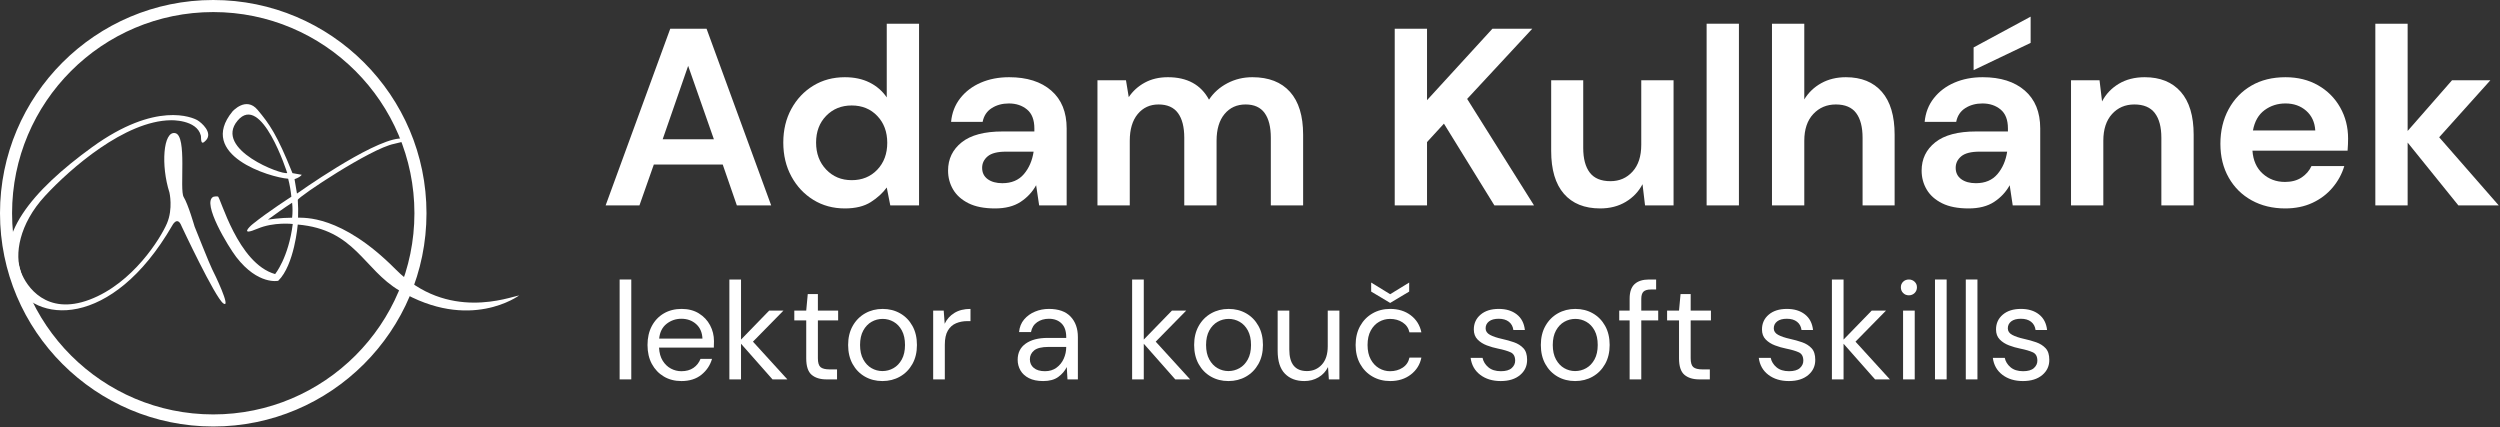
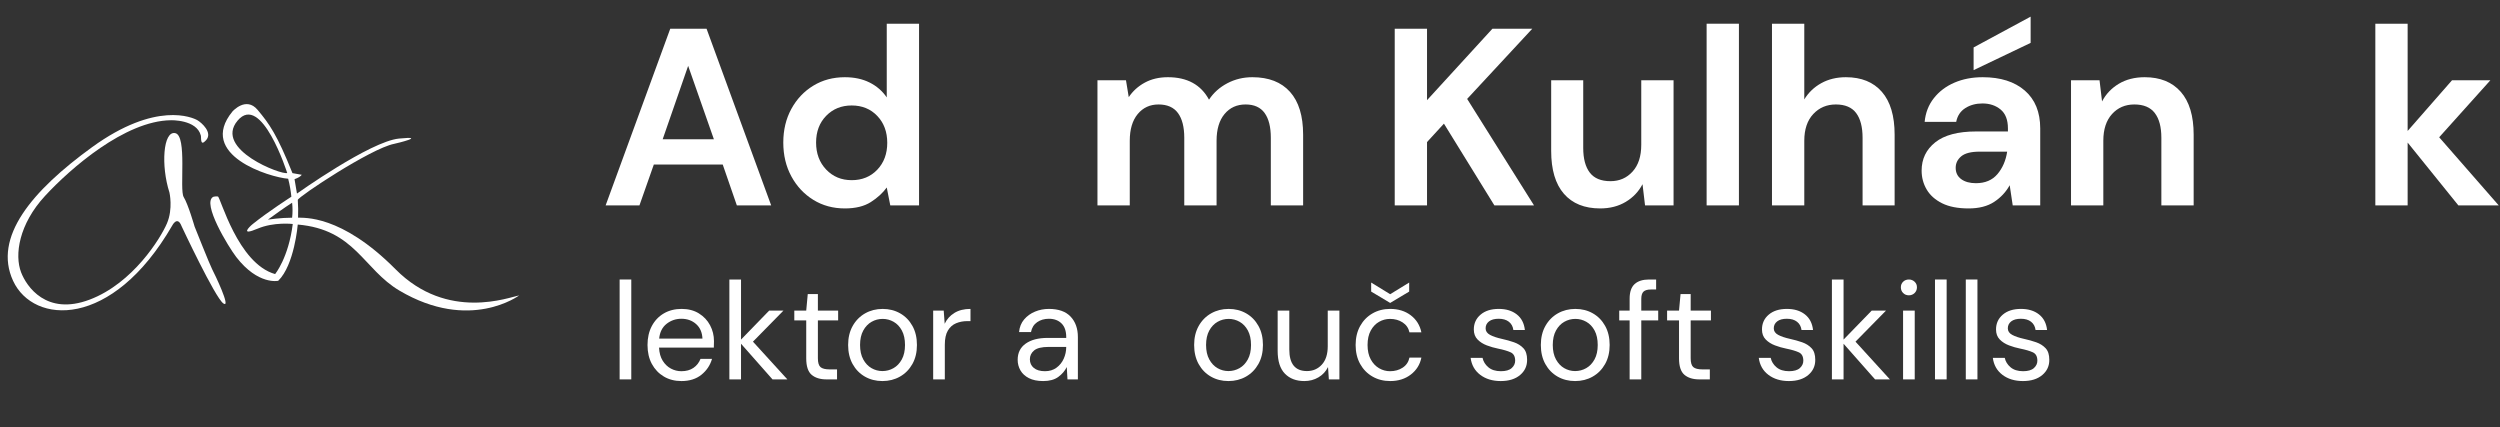
<svg xmlns="http://www.w3.org/2000/svg" width="100%" height="100%" viewBox="0 0 1556 266" version="1.1" xml:space="preserve" style="fill-rule:evenodd;clip-rule:evenodd;stroke-linejoin:round;stroke-miterlimit:2;">
  <rect x="0" y="0" width="1556" height="266" fill="#333333" stroke="none" />
  <g>
    <g>
      <path d="M376.947,127.842l40.208,-109.942l22.616,-0l40.208,109.942l-21.36,-0l-8.796,-25.444l-42.877,0l-8.953,25.444l-21.046,-0Zm35.496,-41.15l31.883,0l-16.02,-45.704l-15.863,45.704Z" style="fill:#fff;fill-rule:nonzero;" />
      <path d="M525.84,129.727c-7.329,-0 -13.873,-1.78 -19.632,-5.34c-5.759,-3.561 -10.314,-8.429 -13.664,-14.607c-3.351,-6.178 -5.026,-13.193 -5.026,-21.046c-0,-7.853 1.675,-14.842 5.026,-20.968c3.35,-6.125 7.905,-10.942 13.664,-14.449c5.759,-3.508 12.303,-5.262 19.632,-5.262c5.864,0 10.995,1.1 15.392,3.299c4.398,2.198 7.958,5.287 10.68,9.266l0,-45.862l20.104,0l0,113.084l-17.905,-0l-2.199,-11.151c-2.513,3.455 -5.837,6.491 -9.973,9.109c-4.136,2.618 -9.502,3.927 -16.099,3.927Zm4.241,-17.591c6.492,-0 11.806,-2.173 15.942,-6.518c4.136,-4.346 6.204,-9.921 6.204,-16.727c-0,-6.806 -2.068,-12.382 -6.204,-16.727c-4.136,-4.345 -9.45,-6.518 -15.942,-6.518c-6.387,-0 -11.675,2.146 -15.863,6.439c-4.188,4.293 -6.282,9.843 -6.282,16.649c-0,6.806 2.094,12.408 6.282,16.805c4.188,4.398 9.476,6.597 15.863,6.597Z" style="fill:#fff;fill-rule:nonzero;" />
-       <path d="M619.291,129.727c-6.701,-0 -12.198,-1.074 -16.491,-3.22c-4.293,-2.147 -7.487,-5 -9.581,-8.56c-2.094,-3.56 -3.141,-7.486 -3.141,-11.779c0,-7.225 2.827,-13.089 8.481,-17.591c5.654,-4.503 14.136,-6.754 25.444,-6.754l19.79,0l-0,-1.885c-0,-5.34 -1.519,-9.266 -4.555,-11.779c-3.037,-2.513 -6.806,-3.769 -11.308,-3.769c-4.084,-0 -7.644,0.968 -10.681,2.905c-3.036,1.937 -4.921,4.79 -5.654,8.56l-19.632,-0c0.523,-5.654 2.434,-10.575 5.732,-14.764c3.299,-4.188 7.566,-7.408 12.801,-9.659c5.235,-2.251 11.099,-3.377 17.591,-3.377c11.099,0 19.842,2.775 26.229,8.324c6.387,5.55 9.58,13.403 9.58,23.559l0,47.904l-17.119,-0l-1.885,-12.565c-2.304,4.188 -5.523,7.644 -9.659,10.366c-4.136,2.722 -9.45,4.084 -15.942,4.084Zm4.555,-15.706c5.759,-0 10.235,-1.885 13.429,-5.655c3.193,-3.769 5.209,-8.429 6.046,-13.978l-17.119,0c-5.34,0 -9.162,0.969 -11.466,2.906c-2.303,1.937 -3.455,4.319 -3.455,7.146c0,3.036 1.152,5.392 3.455,7.068c2.304,1.675 5.341,2.513 9.11,2.513Z" style="fill:#fff;fill-rule:nonzero;" />
      <path d="M683.058,127.842l-0,-77.902l17.747,-0l1.728,10.523c2.513,-3.769 5.838,-6.78 9.973,-9.031c4.136,-2.251 8.927,-3.377 14.371,-3.377c12.042,0 20.575,4.66 25.601,13.979c2.827,-4.293 6.623,-7.696 11.387,-10.209c4.764,-2.513 9.973,-3.77 15.628,-3.77c10.156,0 17.957,3.037 23.402,9.11c5.444,6.073 8.167,14.973 8.167,26.7l-0,43.977l-20.104,-0l0,-42.092c0,-6.702 -1.283,-11.832 -3.848,-15.392c-2.565,-3.56 -6.518,-5.34 -11.858,-5.34c-5.445,-0 -9.816,1.989 -13.115,5.968c-3.298,3.979 -4.947,9.528 -4.947,16.648l0,40.208l-20.104,-0l0,-42.092c0,-6.702 -1.308,-11.832 -3.926,-15.392c-2.618,-3.56 -6.649,-5.34 -12.094,-5.34c-5.34,-0 -9.659,1.989 -12.957,5.968c-3.298,3.979 -4.948,9.528 -4.948,16.648l0,40.208l-20.103,-0Z" style="fill:#fff;fill-rule:nonzero;" />
      <path d="M868.075,127.842l-0,-109.942l20.103,-0l0,44.448l40.679,-44.448l24.815,-0l-40.521,43.662l41.621,66.28l-24.659,-0l-31.412,-50.888l-10.523,11.466l0,39.422l-20.103,-0Z" style="fill:#fff;fill-rule:nonzero;" />
      <path d="M995.922,129.727c-9.738,-0 -17.251,-3.037 -22.539,-9.11c-5.287,-6.073 -7.931,-14.973 -7.931,-26.7l-0,-43.977l19.947,-0l-0,42.092c-0,6.701 1.361,11.832 4.083,15.392c2.723,3.56 7.015,5.34 12.879,5.34c5.55,0 10.13,-1.989 13.743,-5.968c3.612,-3.979 5.418,-9.529 5.418,-16.649l0,-40.207l20.104,-0l0,77.902l-17.748,-0l-1.57,-13.193c-2.409,4.607 -5.89,8.272 -10.445,10.994c-4.555,2.722 -9.868,4.084 -15.941,4.084Z" style="fill:#fff;fill-rule:nonzero;" />
      <rect x="1062.2" y="14.758" width="20.104" height="113.083" style="fill:#fff;fill-rule:nonzero;" />
      <path d="M1102.88,127.842l-0,-113.084l20.103,0l0,47.119c2.618,-4.293 6.152,-7.67 10.602,-10.131c4.45,-2.46 9.554,-3.691 15.313,-3.691c9.633,0 17.094,3.037 22.381,9.11c5.288,6.073 7.932,14.973 7.932,26.7l-0,43.977l-19.947,-0l0,-42.092c0,-6.702 -1.335,-11.832 -4.005,-15.392c-2.67,-3.56 -6.884,-5.34 -12.643,-5.34c-5.654,-0 -10.34,1.989 -14.057,5.968c-3.717,3.979 -5.576,9.528 -5.576,16.648l0,40.208l-20.103,-0Z" style="fill:#fff;fill-rule:nonzero;" />
      <path d="M1225.23,129.727c-6.702,-0 -12.199,-1.074 -16.492,-3.22c-4.293,-2.147 -7.486,-5 -9.58,-8.56c-2.095,-3.56 -3.142,-7.486 -3.142,-11.779c0,-7.225 2.827,-13.089 8.482,-17.591c5.654,-4.503 14.135,-6.754 25.443,-6.754l19.79,0l-0,-1.885c-0,-5.34 -1.518,-9.266 -4.555,-11.779c-3.036,-2.513 -6.806,-3.769 -11.308,-3.769c-4.084,-0 -7.644,0.968 -10.68,2.905c-3.037,1.937 -4.921,4.79 -5.654,8.56l-19.633,-0c0.524,-5.654 2.434,-10.575 5.733,-14.764c3.298,-4.188 7.565,-7.408 12.8,-9.659c5.235,-2.251 11.099,-3.377 17.591,-3.377c11.099,0 19.842,2.775 26.229,8.324c6.387,5.55 9.581,13.403 9.581,23.559l-0,47.904l-17.12,-0l-1.885,-12.565c-2.303,4.188 -5.523,7.644 -9.659,10.366c-4.136,2.722 -9.45,4.084 -15.941,4.084Zm4.554,-15.706c5.759,-0 10.235,-1.885 13.429,-5.655c3.193,-3.769 5.209,-8.429 6.047,-13.978l-17.12,0c-5.34,0 -9.162,0.969 -11.465,2.906c-2.304,1.937 -3.456,4.319 -3.456,7.146c0,3.036 1.152,5.392 3.456,7.068c2.303,1.675 5.34,2.513 9.109,2.513Zm-1.413,-70.363l-0,-14.136l35.495,-19.161l0,16.334l-35.495,16.963Z" style="fill:#fff;fill-rule:nonzero;" />
      <path d="M1289,127.842l-0,-77.902l17.748,-0l1.57,13.193c2.409,-4.607 5.89,-8.272 10.445,-10.994c4.555,-2.723 9.921,-4.084 16.099,-4.084c9.633,0 17.119,3.037 22.459,9.11c5.34,6.073 8.01,14.973 8.01,26.7l0,43.977l-20.103,-0l-0,-42.092c-0,-6.702 -1.362,-11.832 -4.084,-15.392c-2.722,-3.56 -6.963,-5.34 -12.722,-5.34c-5.654,-0 -10.287,1.989 -13.9,5.968c-3.612,3.979 -5.418,9.528 -5.418,16.648l-0,40.208l-20.104,-0Z" style="fill:#fff;fill-rule:nonzero;" />
-       <path d="M1422.34,129.727c-7.853,-0 -14.816,-1.676 -20.889,-5.026c-6.073,-3.351 -10.837,-8.063 -14.292,-14.136c-3.456,-6.073 -5.183,-13.088 -5.183,-21.046c-0,-8.062 1.701,-15.235 5.104,-21.517c3.403,-6.283 8.115,-11.178 14.135,-14.685c6.021,-3.508 13.115,-5.262 21.282,-5.262c7.644,0 14.397,1.676 20.261,5.026c5.863,3.351 10.444,7.932 13.743,13.743c3.298,5.811 4.947,12.277 4.947,19.397c0,1.152 -0.026,2.356 -0.078,3.612c-0.053,1.257 -0.131,2.566 -0.236,3.927l-59.212,-0c0.419,6.073 2.539,10.837 6.361,14.292c3.822,3.456 8.455,5.183 13.9,5.183c4.084,0 7.513,-0.916 10.287,-2.748c2.775,-1.833 4.843,-4.215 6.204,-7.147l20.418,0c-1.466,4.922 -3.9,9.398 -7.303,13.429c-3.403,4.031 -7.591,7.199 -12.565,9.502c-4.974,2.304 -10.602,3.456 -16.884,3.456Zm0.157,-65.337c-4.921,-0 -9.266,1.387 -13.036,4.162c-3.769,2.774 -6.178,6.989 -7.225,12.643l38.794,-0c-0.314,-5.131 -2.199,-9.214 -5.654,-12.251c-3.455,-3.036 -7.748,-4.554 -12.879,-4.554Z" style="fill:#fff;fill-rule:nonzero;" />
      <path d="M1478.41,127.842l-0,-113.084l20.103,0l0,66.751l27.643,-31.569l23.873,-0l-31.883,35.496l37.066,42.406l-25.13,-0l-31.569,-39.108l0,39.108l-20.103,-0Z" style="fill:#fff;fill-rule:nonzero;" />
    </g>
    <rect x="385.657" y="173.96" width="7.253" height="62.172" style="fill:#fff;fill-rule:nonzero;" />
    <path d="M424.083,237.168c-4.088,0 -7.714,-0.935 -10.88,-2.806c-3.166,-1.871 -5.656,-4.476 -7.47,-7.815c-1.813,-3.339 -2.72,-7.282 -2.72,-11.83c0,-4.49 0.893,-8.419 2.677,-11.787c1.785,-3.367 4.275,-5.986 7.469,-7.857c3.195,-1.871 6.894,-2.807 11.096,-2.807c4.145,0 7.729,0.936 10.751,2.807c3.022,1.871 5.339,4.332 6.951,7.383c1.612,3.051 2.418,6.332 2.418,9.843c-0,0.634 -0.087,3.253 -0.087,4.059l-34.108,-0c0.173,3.281 0.936,6.001 2.289,8.16c1.352,2.159 3.051,3.785 5.094,4.879c2.044,1.093 4.217,1.64 6.52,1.64c2.993,0 5.497,-0.691 7.512,-2.072c2.015,-1.382 3.483,-3.253 4.404,-5.613l7.167,0c-1.151,3.972 -3.353,7.268 -6.606,9.887c-3.252,2.619 -7.411,3.929 -12.477,3.929Zm-0,-38.771c-3.454,0 -6.52,1.051 -9.197,3.152c-2.676,2.101 -4.216,5.166 -4.619,9.196l26.941,0c-0.173,-3.857 -1.497,-6.879 -3.972,-9.067c-2.476,-2.187 -5.527,-3.281 -9.153,-3.281Z" style="fill:#fff;fill-rule:nonzero;" />
    <path d="M453.96,236.132l-0,-62.172l7.253,0l0,37.39l17.529,-18.048l8.894,0l-18.997,19.343l21.415,23.487l-9.24,-0l-19.601,-22.192l0,22.192l-7.253,-0Z" style="fill:#fff;fill-rule:nonzero;" />
    <path d="M514.404,236.132c-3.914,-0 -6.994,-0.95 -9.239,-2.85c-2.245,-1.899 -3.368,-5.325 -3.368,-10.275l0,-23.574l-7.426,0l0,-6.131l7.426,0l0.95,-10.275l6.304,-0l-0,10.275l12.607,0l-0,6.131l-12.607,0l-0,23.574c-0,2.705 0.547,4.533 1.64,5.483c1.094,0.95 3.023,1.425 5.786,1.425l4.49,-0l-0,6.217l-6.563,-0Z" style="fill:#fff;fill-rule:nonzero;" />
    <path d="M549.203,237.168c-4.029,0 -7.656,-0.921 -10.88,-2.763c-3.224,-1.842 -5.771,-4.447 -7.642,-7.815c-1.871,-3.367 -2.806,-7.325 -2.806,-11.873c-0,-4.548 0.95,-8.505 2.849,-11.873c1.9,-3.368 4.476,-5.972 7.729,-7.815c3.252,-1.842 6.893,-2.763 10.923,-2.763c4.03,0 7.656,0.921 10.88,2.763c3.224,1.843 5.771,4.447 7.642,7.815c1.871,3.368 2.806,7.325 2.806,11.873c0,4.548 -0.95,8.506 -2.849,11.873c-1.9,3.368 -4.476,5.973 -7.729,7.815c-3.252,1.842 -6.893,2.763 -10.923,2.763Zm0,-6.217c2.476,-0 4.778,-0.605 6.908,-1.813c2.13,-1.209 3.857,-3.023 5.181,-5.44c1.324,-2.418 1.986,-5.412 1.986,-8.981c0,-3.569 -0.647,-6.562 -1.943,-8.98c-1.295,-2.418 -3.008,-4.231 -5.137,-5.44c-2.13,-1.209 -4.404,-1.814 -6.822,-1.814c-2.475,0 -4.778,0.605 -6.908,1.814c-2.13,1.209 -3.857,3.022 -5.181,5.44c-1.324,2.418 -1.986,5.411 -1.986,8.98c-0,3.569 0.662,6.563 1.986,8.981c1.324,2.417 3.037,4.231 5.138,5.44c2.101,1.208 4.36,1.813 6.778,1.813Z" style="fill:#fff;fill-rule:nonzero;" />
    <path d="M580.807,236.132l0,-42.83l6.563,0l0.604,8.204c1.324,-2.821 3.339,-5.066 6.045,-6.736c2.705,-1.669 6.044,-2.504 10.016,-2.504l0,7.599l-1.986,0c-2.533,0 -4.864,0.446 -6.994,1.338c-2.13,0.893 -3.828,2.404 -5.095,4.534c-1.266,2.13 -1.899,5.066 -1.899,8.807l-0,21.588l-7.254,-0Z" style="fill:#fff;fill-rule:nonzero;" />
    <path d="M649.282,237.168c-3.569,0 -6.533,-0.604 -8.894,-1.813c-2.36,-1.209 -4.116,-2.821 -5.267,-4.836c-1.151,-2.015 -1.727,-4.202 -1.727,-6.562c0,-4.375 1.669,-7.743 5.008,-10.103c3.339,-2.361 7.887,-3.541 13.644,-3.541l11.57,0l0,-0.518c0,-3.742 -0.978,-6.577 -2.936,-8.505c-1.957,-1.929 -4.576,-2.893 -7.857,-2.893c-2.821,0 -5.253,0.705 -7.297,2.116c-2.043,1.41 -3.324,3.468 -3.842,6.174l-7.426,-0c0.287,-3.109 1.338,-5.728 3.151,-7.858c1.814,-2.13 4.073,-3.756 6.779,-4.879c2.705,-1.122 5.584,-1.684 8.635,-1.684c5.987,0 10.491,1.598 13.513,4.793c3.023,3.195 4.534,7.44 4.534,12.736l-0,26.337l-6.476,-0l-0.432,-7.685c-1.209,2.418 -2.979,4.476 -5.311,6.174c-2.331,1.698 -5.454,2.547 -9.369,2.547Zm1.123,-6.131c2.763,0 5.138,-0.719 7.124,-2.158c1.986,-1.44 3.497,-3.311 4.533,-5.613c1.036,-2.303 1.554,-4.721 1.554,-7.254l0,-0.086l-10.966,0c-4.26,0 -7.268,0.734 -9.024,2.202c-1.755,1.468 -2.633,3.296 -2.633,5.483c-0,2.245 0.82,4.044 2.461,5.397c1.64,1.353 3.957,2.029 6.951,2.029Z" style="fill:#fff;fill-rule:nonzero;" />
-     <path d="M704.632,236.132l0,-62.172l7.254,0l-0,37.39l17.529,-18.048l8.894,0l-18.997,19.343l21.415,23.487l-9.24,-0l-19.601,-22.192l-0,22.192l-7.254,-0Z" style="fill:#fff;fill-rule:nonzero;" />
    <path d="M764.559,237.168c-4.03,0 -7.656,-0.921 -10.88,-2.763c-3.224,-1.842 -5.771,-4.447 -7.642,-7.815c-1.871,-3.367 -2.806,-7.325 -2.806,-11.873c-0,-4.548 0.949,-8.505 2.849,-11.873c1.9,-3.368 4.476,-5.972 7.728,-7.815c3.253,-1.842 6.894,-2.763 10.924,-2.763c4.029,0 7.656,0.921 10.88,2.763c3.223,1.843 5.771,4.447 7.642,7.815c1.871,3.368 2.806,7.325 2.806,11.873c0,4.548 -0.95,8.506 -2.85,11.873c-1.899,3.368 -4.475,5.973 -7.728,7.815c-3.252,1.842 -6.893,2.763 -10.923,2.763Zm-0,-6.217c2.475,-0 4.778,-0.605 6.908,-1.813c2.13,-1.209 3.857,-3.023 5.181,-5.44c1.324,-2.418 1.986,-5.412 1.986,-8.981c-0,-3.569 -0.648,-6.562 -1.943,-8.98c-1.295,-2.418 -3.008,-4.231 -5.138,-5.44c-2.13,-1.209 -4.404,-1.814 -6.821,-1.814c-2.476,0 -4.778,0.605 -6.908,1.814c-2.13,1.209 -3.857,3.022 -5.181,5.44c-1.324,2.418 -1.986,5.411 -1.986,8.98c-0,3.569 0.662,6.563 1.986,8.981c1.324,2.417 3.036,4.231 5.138,5.44c2.101,1.208 4.36,1.813 6.778,1.813Z" style="fill:#fff;fill-rule:nonzero;" />
    <path d="M811.792,237.168c-5.066,0 -9.095,-1.54 -12.089,-4.62c-2.993,-3.079 -4.49,-7.814 -4.49,-14.204l0,-25.042l7.253,0l0,24.265c0,8.923 3.656,13.384 10.967,13.384c3.742,-0 6.836,-1.339 9.282,-4.015c2.447,-2.677 3.67,-6.491 3.67,-11.442l0,-22.192l7.254,0l-0,42.83l-6.563,-0l-0.518,-7.685c-1.324,2.705 -3.296,4.835 -5.915,6.39c-2.619,1.554 -5.57,2.331 -8.851,2.331Z" style="fill:#fff;fill-rule:nonzero;" />
    <path d="M865.243,237.168c-4.088,0 -7.757,-0.935 -11.01,-2.806c-3.252,-1.871 -5.814,-4.49 -7.685,-7.858c-1.871,-3.368 -2.806,-7.297 -2.806,-11.787c-0,-4.49 0.935,-8.419 2.806,-11.787c1.871,-3.367 4.433,-5.986 7.685,-7.857c3.253,-1.871 6.922,-2.807 11.01,-2.807c5.065,0 9.34,1.324 12.822,3.972c3.483,2.648 5.685,6.189 6.606,10.621l-7.426,0c-0.576,-2.648 -1.986,-4.706 -4.231,-6.174c-2.245,-1.468 -4.864,-2.202 -7.858,-2.202c-2.418,0 -4.691,0.605 -6.821,1.814c-2.13,1.209 -3.857,3.022 -5.181,5.44c-1.324,2.418 -1.986,5.411 -1.986,8.98c-0,3.569 0.662,6.563 1.986,8.981c1.324,2.417 3.051,4.245 5.181,5.483c2.13,1.237 4.403,1.856 6.821,1.856c2.994,0 5.613,-0.734 7.858,-2.202c2.245,-1.468 3.655,-3.554 4.231,-6.26l7.426,-0c-0.863,4.317 -3.051,7.829 -6.562,10.535c-3.512,2.705 -7.801,4.058 -12.866,4.058Zm-0,-48.615l-11.83,-7.08l-0,-5.613l11.83,7.253l11.829,-7.253l0,5.613l-11.829,7.08Z" style="fill:#fff;fill-rule:nonzero;" />
    <path d="M934.063,237.168c-5.123,0 -9.383,-1.295 -12.78,-3.886c-3.396,-2.59 -5.382,-6.102 -5.958,-10.534l7.426,-0c0.461,2.245 1.655,4.188 3.584,5.828c1.928,1.641 4.533,2.461 7.815,2.461c3.051,0 5.296,-0.647 6.735,-1.943c1.439,-1.295 2.159,-2.835 2.159,-4.619c-0,-2.591 -0.936,-4.318 -2.807,-5.181c-1.871,-0.864 -4.504,-1.641 -7.901,-2.332c-2.302,-0.46 -4.605,-1.122 -6.908,-1.986c-2.302,-0.863 -4.231,-2.087 -5.785,-3.67c-1.555,-1.583 -2.332,-3.669 -2.332,-6.26c0,-3.742 1.396,-6.807 4.188,-9.196c2.792,-2.389 6.577,-3.584 11.355,-3.584c4.548,0 8.275,1.137 11.183,3.411c2.907,2.274 4.59,5.512 5.051,9.714l-7.167,0c-0.288,-2.187 -1.223,-3.9 -2.806,-5.137c-1.583,-1.238 -3.699,-1.857 -6.347,-1.857c-2.591,0 -4.591,0.547 -6.001,1.641c-1.411,1.094 -2.116,2.533 -2.116,4.317c0,1.727 0.907,3.08 2.72,4.059c1.813,0.978 4.274,1.813 7.383,2.504c2.648,0.575 5.167,1.281 7.556,2.115c2.389,0.835 4.346,2.073 5.871,3.713c1.526,1.641 2.289,4.016 2.289,7.124c0.057,3.857 -1.396,7.038 -4.361,9.542c-2.965,2.504 -6.98,3.756 -12.046,3.756Z" style="fill:#fff;fill-rule:nonzero;" />
    <path d="M980.347,237.168c-4.03,0 -7.657,-0.921 -10.881,-2.763c-3.223,-1.842 -5.771,-4.447 -7.641,-7.815c-1.871,-3.367 -2.807,-7.325 -2.807,-11.873c0,-4.548 0.95,-8.505 2.85,-11.873c1.899,-3.368 4.476,-5.972 7.728,-7.815c3.253,-1.842 6.894,-2.763 10.923,-2.763c4.03,0 7.657,0.921 10.88,2.763c3.224,1.843 5.771,4.447 7.642,7.815c1.871,3.368 2.807,7.325 2.807,11.873c-0,4.548 -0.95,8.506 -2.85,11.873c-1.9,3.368 -4.476,5.973 -7.728,7.815c-3.253,1.842 -6.894,2.763 -10.923,2.763Zm-0,-6.217c2.475,-0 4.778,-0.605 6.907,-1.813c2.13,-1.209 3.857,-3.023 5.181,-5.44c1.324,-2.418 1.987,-5.412 1.987,-8.981c-0,-3.569 -0.648,-6.562 -1.943,-8.98c-1.296,-2.418 -3.008,-4.231 -5.138,-5.44c-2.13,-1.209 -4.404,-1.814 -6.822,-1.814c-2.475,0 -4.778,0.605 -6.908,1.814c-2.13,1.209 -3.857,3.022 -5.181,5.44c-1.324,2.418 -1.986,5.411 -1.986,8.98c0,3.569 0.662,6.563 1.986,8.981c1.324,2.417 3.037,4.231 5.138,5.44c2.101,1.208 4.361,1.813 6.779,1.813Z" style="fill:#fff;fill-rule:nonzero;" />
    <path d="M1014.28,236.132l-0,-36.699l-6.476,0l-0,-6.131l6.476,0l-0,-7.426c-0,-4.144 1.036,-7.167 3.108,-9.066c2.073,-1.9 5.095,-2.85 9.067,-2.85l4.318,0l-0,6.217l-3.195,0c-2.188,0 -3.742,0.446 -4.663,1.339c-0.921,0.892 -1.382,2.403 -1.382,4.533l0,7.253l10.535,0l-0,6.131l-10.535,0l0,36.699l-7.253,-0Z" style="fill:#fff;fill-rule:nonzero;" />
    <path d="M1057.63,236.132c-3.914,-0 -6.994,-0.95 -9.239,-2.85c-2.245,-1.899 -3.368,-5.325 -3.368,-10.275l0,-23.574l-7.426,0l0,-6.131l7.426,0l0.95,-10.275l6.304,-0l-0,10.275l12.607,0l-0,6.131l-12.607,0l-0,23.574c-0,2.705 0.547,4.533 1.64,5.483c1.094,0.95 3.023,1.425 5.786,1.425l4.49,-0l-0,6.217l-6.563,-0Z" style="fill:#fff;fill-rule:nonzero;" />
    <path d="M1113.41,237.168c-5.123,0 -9.383,-1.295 -12.78,-3.886c-3.396,-2.59 -5.382,-6.102 -5.958,-10.534l7.426,-0c0.461,2.245 1.655,4.188 3.584,5.828c1.928,1.641 4.533,2.461 7.815,2.461c3.051,0 5.296,-0.647 6.735,-1.943c1.439,-1.295 2.159,-2.835 2.159,-4.619c-0,-2.591 -0.936,-4.318 -2.807,-5.181c-1.871,-0.864 -4.504,-1.641 -7.901,-2.332c-2.302,-0.46 -4.605,-1.122 -6.908,-1.986c-2.302,-0.863 -4.231,-2.087 -5.785,-3.67c-1.554,-1.583 -2.332,-3.669 -2.332,-6.26c0,-3.742 1.396,-6.807 4.188,-9.196c2.792,-2.389 6.577,-3.584 11.355,-3.584c4.548,0 8.275,1.137 11.183,3.411c2.907,2.274 4.59,5.512 5.051,9.714l-7.167,0c-0.288,-2.187 -1.223,-3.9 -2.806,-5.137c-1.583,-1.238 -3.699,-1.857 -6.347,-1.857c-2.591,0 -4.591,0.547 -6.001,1.641c-1.411,1.094 -2.116,2.533 -2.116,4.317c0,1.727 0.907,3.08 2.72,4.059c1.813,0.978 4.274,1.813 7.383,2.504c2.648,0.575 5.167,1.281 7.556,2.115c2.389,0.835 4.346,2.073 5.871,3.713c1.526,1.641 2.289,4.016 2.289,7.124c0.057,3.857 -1.396,7.038 -4.361,9.542c-2.965,2.504 -6.98,3.756 -12.046,3.756Z" style="fill:#fff;fill-rule:nonzero;" />
    <path d="M1140.18,236.132l-0,-62.172l7.253,0l-0,37.39l17.529,-18.048l8.894,0l-18.997,19.343l21.415,23.487l-9.24,-0l-19.601,-22.192l-0,22.192l-7.253,-0Z" style="fill:#fff;fill-rule:nonzero;" />
    <path d="M1188.1,183.804c-1.44,0 -2.634,-0.475 -3.584,-1.425c-0.95,-0.95 -1.425,-2.144 -1.425,-3.583c0,-1.382 0.475,-2.533 1.425,-3.454c0.95,-0.921 2.144,-1.382 3.584,-1.382c1.381,0 2.561,0.461 3.54,1.382c0.979,0.921 1.468,2.072 1.468,3.454c-0,1.439 -0.489,2.633 -1.468,3.583c-0.979,0.95 -2.159,1.425 -3.54,1.425Zm-3.627,52.328l-0,-42.83l7.253,0l0,42.83l-7.253,-0Z" style="fill:#fff;fill-rule:nonzero;" />
    <rect x="1204.34" y="173.96" width="7.253" height="62.172" style="fill:#fff;fill-rule:nonzero;" />
    <rect x="1223.51" y="173.96" width="7.253" height="62.172" style="fill:#fff;fill-rule:nonzero;" />
    <path d="M1259.08,237.168c-5.124,0 -9.383,-1.295 -12.78,-3.886c-3.396,-2.59 -5.382,-6.102 -5.958,-10.534l7.426,-0c0.461,2.245 1.655,4.188 3.584,5.828c1.928,1.641 4.533,2.461 7.814,2.461c3.051,0 5.296,-0.647 6.735,-1.943c1.44,-1.295 2.159,-2.835 2.159,-4.619c0,-2.591 -0.935,-4.318 -2.806,-5.181c-1.871,-0.864 -4.505,-1.641 -7.901,-2.332c-2.303,-0.46 -4.605,-1.122 -6.908,-1.986c-2.303,-0.863 -4.231,-2.087 -5.785,-3.67c-1.555,-1.583 -2.332,-3.669 -2.332,-6.26c0,-3.742 1.396,-6.807 4.188,-9.196c2.792,-2.389 6.577,-3.584 11.355,-3.584c4.548,0 8.275,1.137 11.182,3.411c2.907,2.274 4.591,5.512 5.052,9.714l-7.167,0c-0.288,-2.187 -1.224,-3.9 -2.807,-5.137c-1.583,-1.238 -3.698,-1.857 -6.346,-1.857c-2.591,0 -4.591,0.547 -6.002,1.641c-1.41,1.094 -2.115,2.533 -2.115,4.317c-0,1.727 0.906,3.08 2.72,4.059c1.813,0.978 4.274,1.813 7.383,2.504c2.648,0.575 5.166,1.281 7.555,2.115c2.389,0.835 4.347,2.073 5.872,3.713c1.526,1.641 2.288,4.016 2.288,7.124c0.058,3.857 -1.396,7.038 -4.36,9.542c-2.965,2.504 -6.98,3.756 -12.046,3.756Z" style="fill:#fff;fill-rule:nonzero;" />
-     <path d="M132.724,-0c-73.252,-0 -132.724,59.472 -132.724,132.724c0,73.253 59.472,132.724 132.724,132.724c73.253,0 132.724,-59.471 132.724,-132.724c0,-73.252 -59.471,-132.724 -132.724,-132.724Zm0,7.511c69.107,-0 125.213,56.106 125.213,125.213c0,69.107 -56.106,125.213 -125.213,125.213c-69.107,0 -125.213,-56.106 -125.213,-125.213c-0,-69.107 56.106,-125.213 125.213,-125.213Z" style="fill:#fff;" />
    <g>
      <path d="M105.465,119.832c-0,0 2.333,10.11 -1.555,19.22c-3.889,9.11 -21.108,37.217 -48.105,47.437c-26.996,10.221 -39.327,-8.287 -42.66,-16.953c-4.206,-10.936 -1.364,-29.985 14.887,-47.593c15.756,-17.072 49.77,-46.771 78.322,-47.104c-0,0 16.095,-0.523 18.655,9.545c0.367,1.446 -0.549,7.095 3.242,2.901c4.289,-4.745 -2.798,-10.954 -5.381,-12.452c-2.913,-1.689 -25.708,-12.113 -65.554,16.766c-37.304,27.036 -61.8,56.018 -49.144,83.25c12.656,27.232 61.545,30.285 99.015,-34.451c0,0 3.222,-6.422 5.839,0.404c-0,-0 20.875,44.537 25.994,48.064c5.12,3.527 -5.574,-18.657 -6.996,-21.33c-1.422,-2.674 -10.921,-26.563 -10.921,-26.563c-0,-0 -3.982,-13.822 -6.769,-18.316c-2.787,-4.494 2.307,-38.198 -5.258,-39.791c-7.565,-1.593 -8.985,20.295 -3.611,36.966Z" style="fill:#fff;" />
      <path d="M179.354,111.24c-11.281,-0.805 -56.898,-14.711 -34.675,-41.853c0,-0 8.453,-9.629 15.677,-0.983c7.281,8.713 12.002,15.223 21.672,39.351l5.802,1.034c-0.696,0.96 -2.127,1.878 -4.513,2.739c0.036,0.142 0.891,5.299 1.512,8.949c-0,-0 45.57,-32.466 63.488,-34.23c17.917,-1.763 -1.059,2.891 -3.015,3.279c-14.575,2.89 -59.767,32.978 -59.952,34.888c0.24,3.773 0.312,7.462 0.164,11.041c3.405,0.309 26.584,-2.222 60.705,32.156c32.393,32.636 71.021,17.246 76.909,16.246c0,0 -30.671,22.961 -74.544,-2.999c-22.442,-13.279 -27.623,-38.03 -63.259,-41.095c0,0 -2.07,25.194 -12.167,35.006c0,-0 -12.499,2.815 -26.08,-14.746c-4.956,-6.41 -21.603,-33.78 -14.354,-37.513c0,-0 1.329,-0.427 2.893,-0.214c1.564,0.214 12.326,41.728 35.622,48.292c-0,0 8.352,-10.185 10.969,-31.174c-0,0 -11.728,-1.406 -21.912,2.92c-10.745,4.564 -5.56,-0.816 -2.969,-2.91c9.358,-7.565 24.018,-16.983 24.018,-16.983c-0.366,-3.734 -1.018,-7.467 -1.991,-11.201Zm2.466,14.935c-5.112,3.272 -10.154,6.958 -15.071,10.521c-0,-0 7.826,-1.202 15.071,-1.202c0.355,-3.106 0.323,-6.213 -0,-9.319Zm-3.058,-18.518c0,-0 -3.999,-12.598 -9.865,-22.964c-5.866,-10.365 -13.598,-18.497 -21.063,-9.565c-14.931,17.864 27.818,34.04 30.928,32.529Z" style="fill:#fff;" />
    </g>
  </g>
</svg>